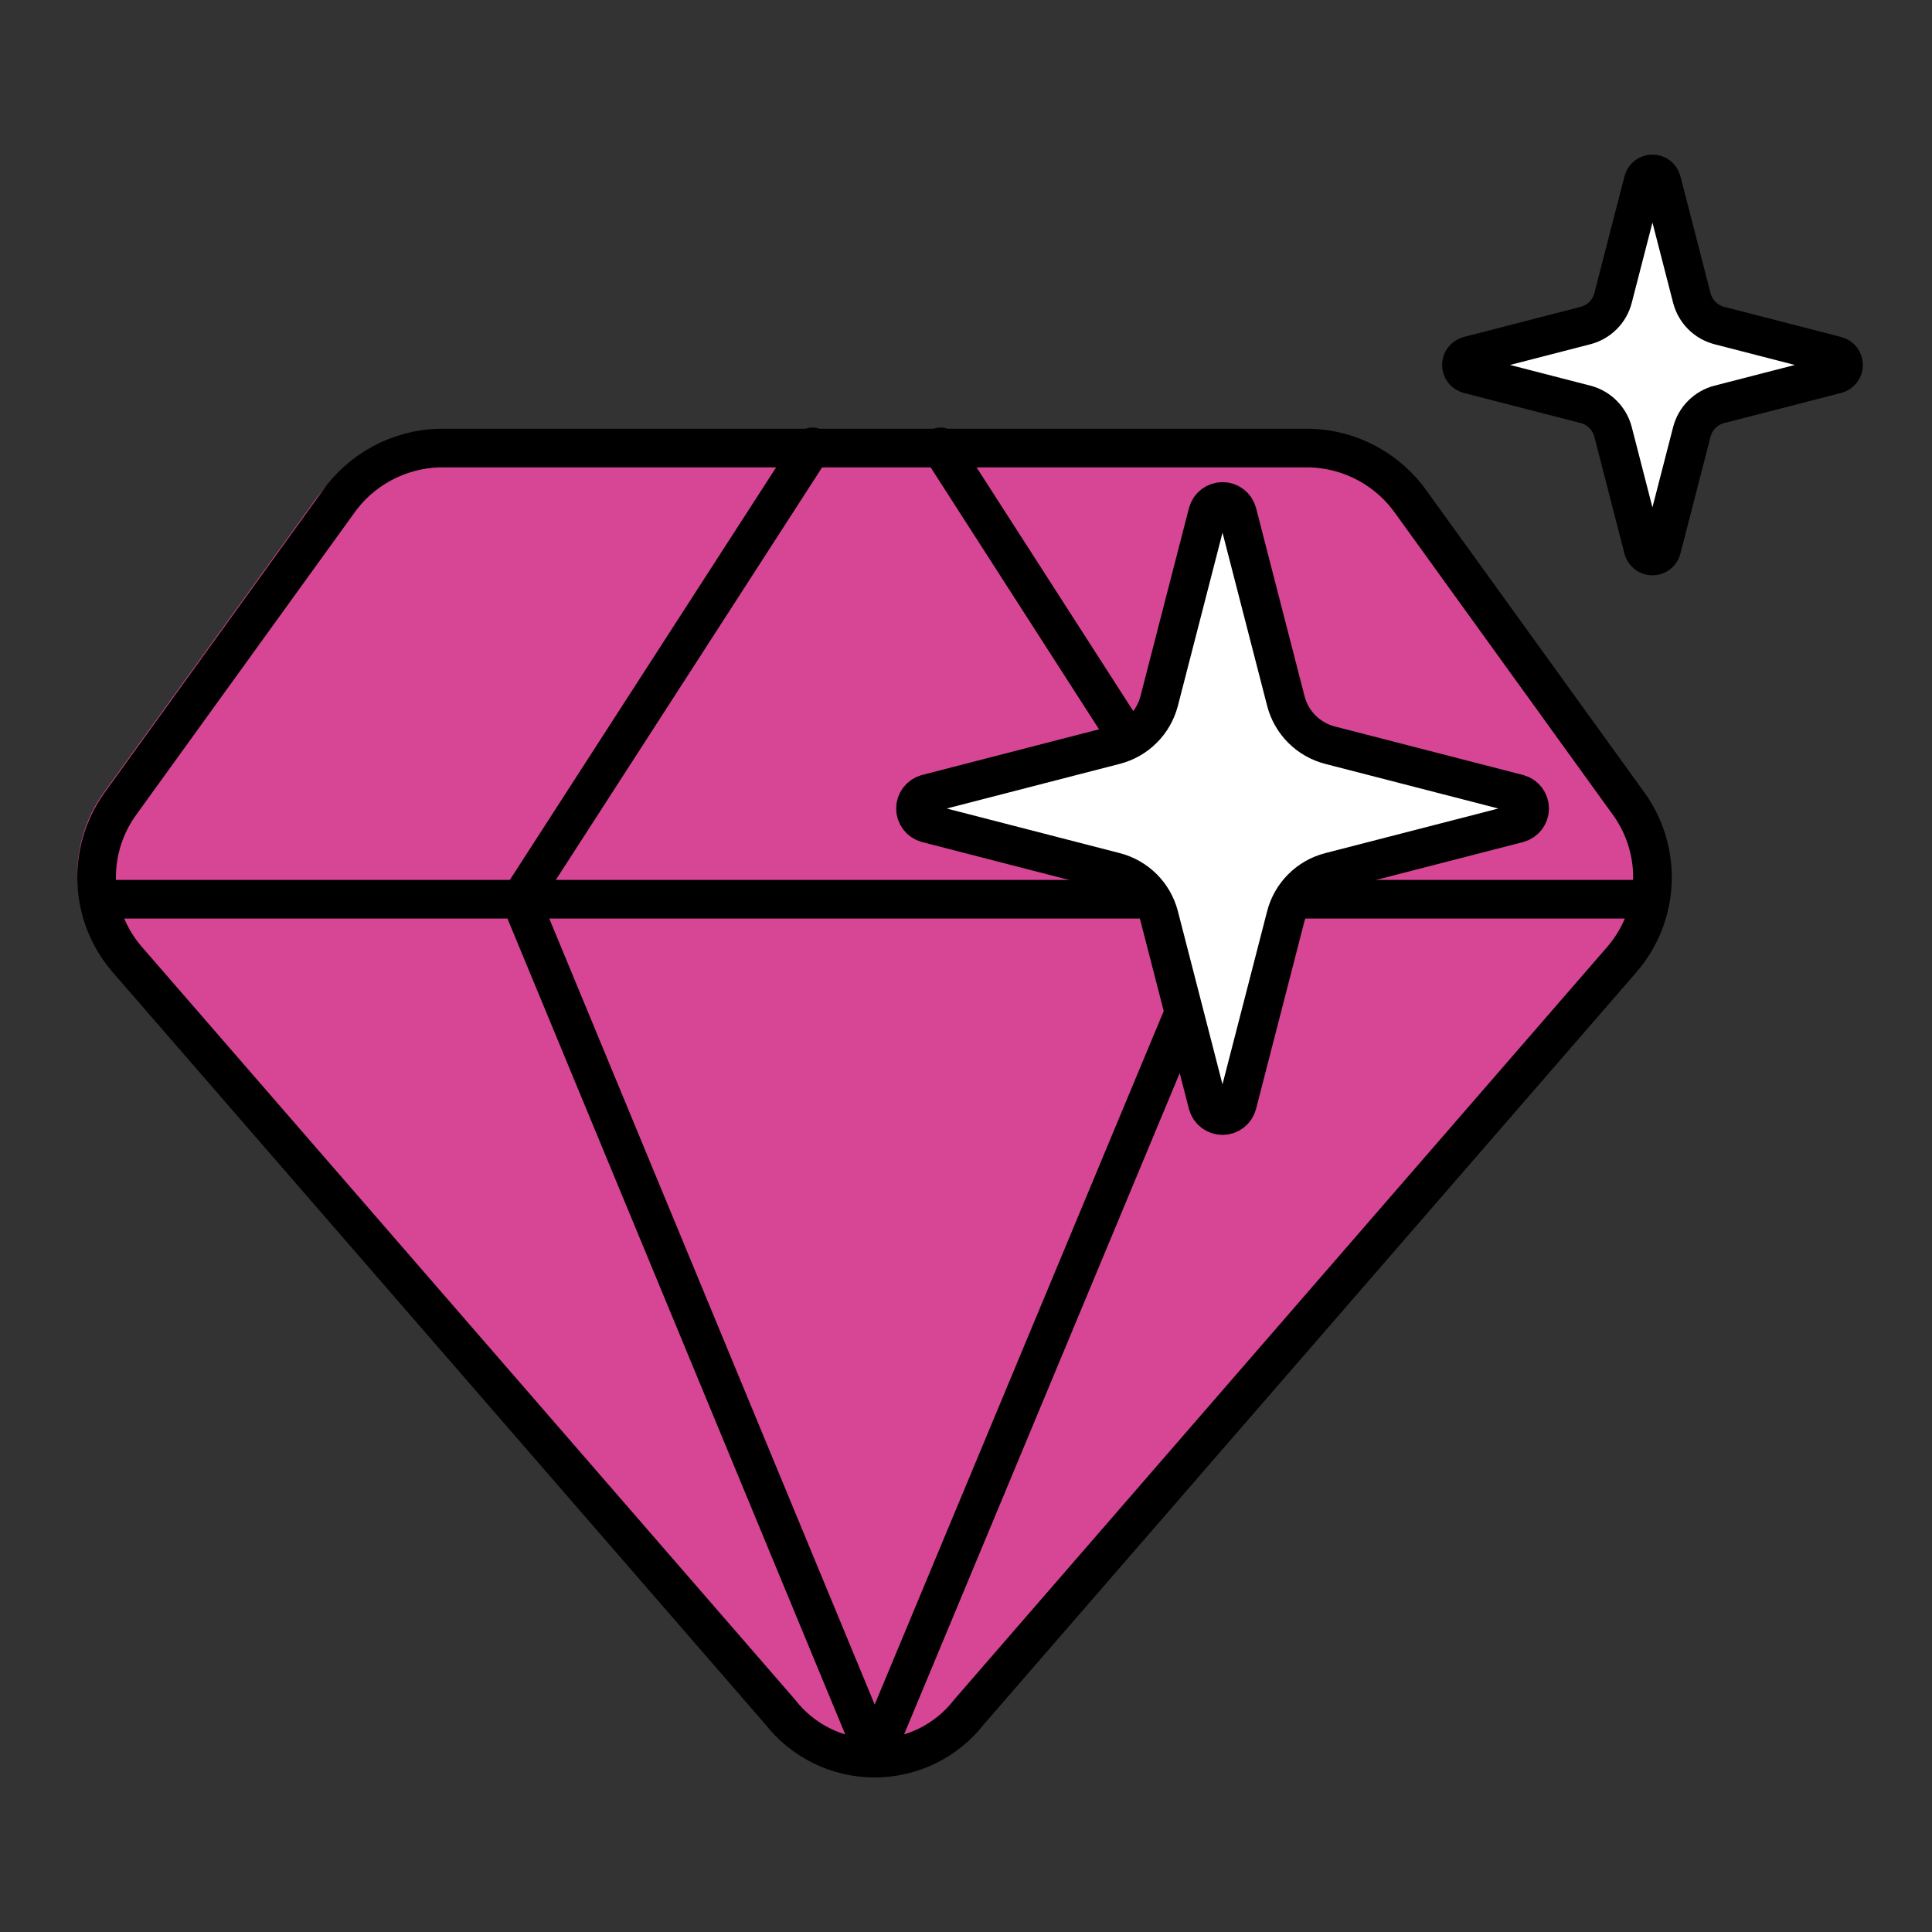
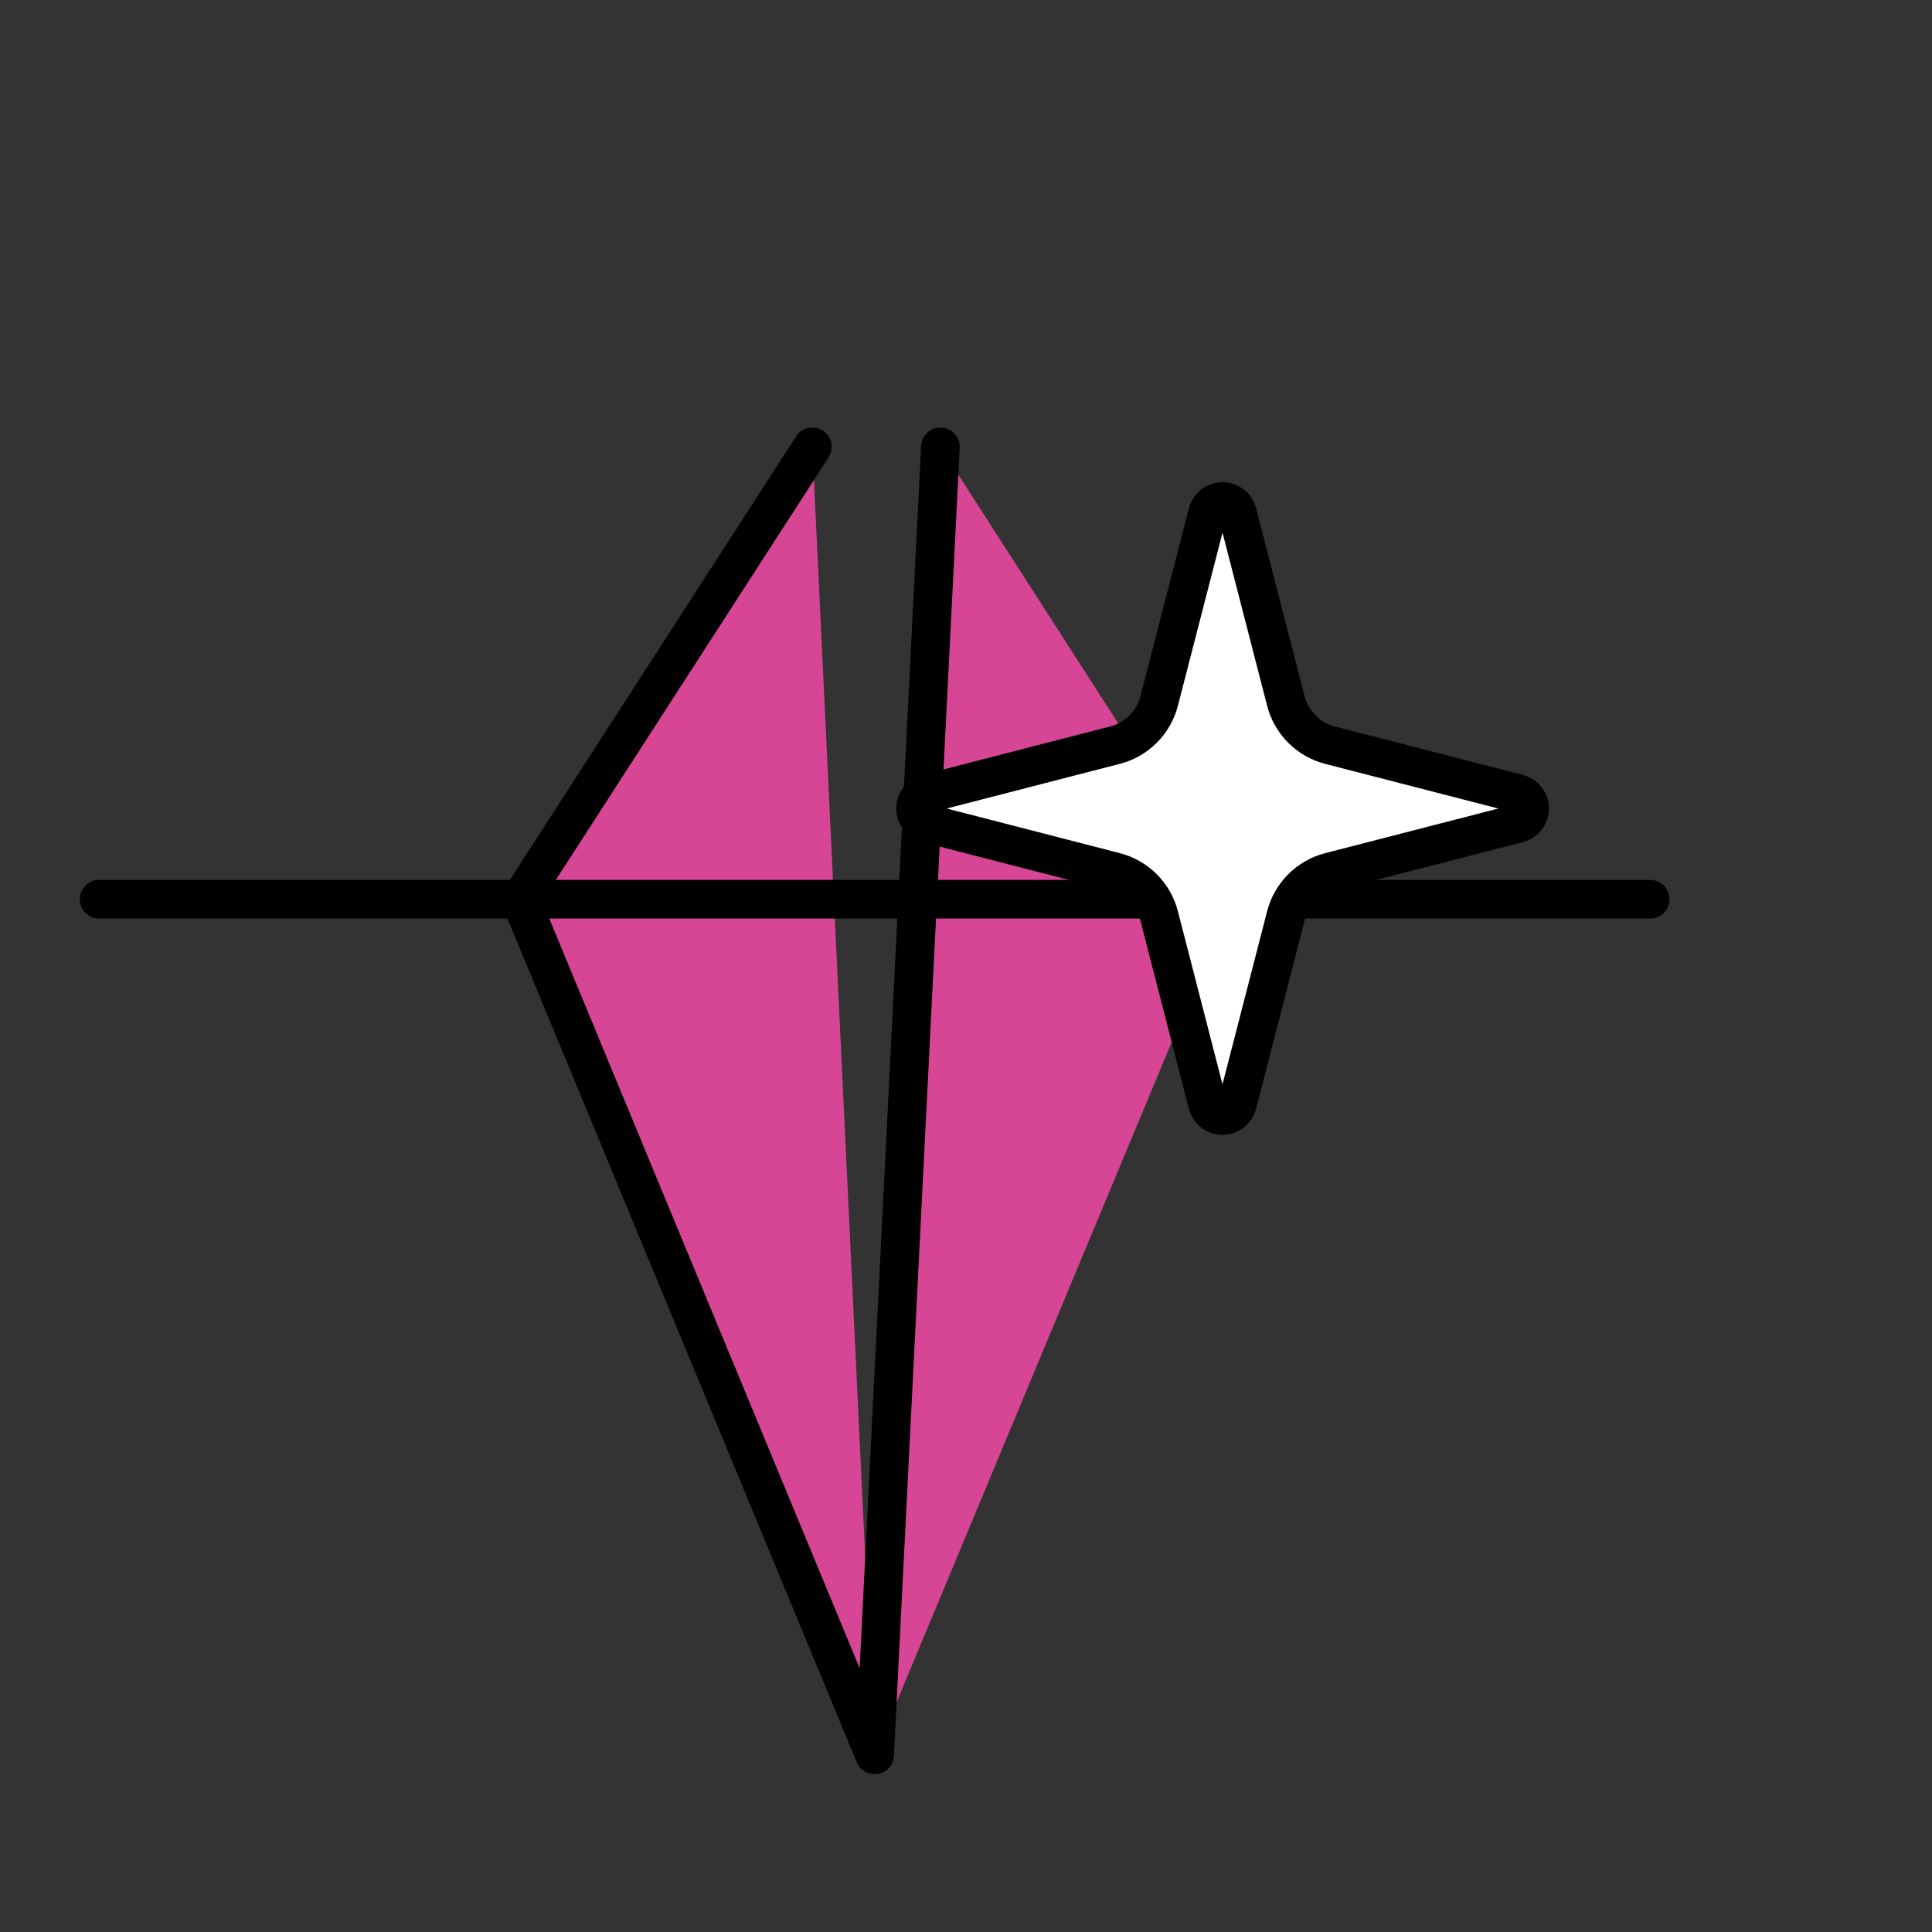
<svg xmlns="http://www.w3.org/2000/svg" width="100" height="100" viewBox="0 0 100 100" fill="none">
  <rect x="0" y="0" width="100" height="100" fill="#333333" stroke="none" />
-   <path d="M65.601 23.837H22.112C21.108 23.864 20.126 24.128 19.243 24.605C18.361 25.083 17.603 25.762 17.031 26.586L6.153 41.648C5.345 42.79 4.942 44.169 5.007 45.565C5.072 46.962 5.601 48.297 6.512 49.359L39.134 86.954C39.693 87.674 40.409 88.257 41.227 88.658C42.046 89.059 42.945 89.267 43.856 89.267C44.767 89.267 45.667 89.059 46.485 88.658C47.303 88.257 48.019 87.674 48.578 86.954L81.195 49.359C82.105 48.297 82.635 46.962 82.7 45.565C82.765 44.169 82.361 42.79 81.553 41.648L70.681 26.586C70.109 25.762 69.352 25.083 68.469 24.605C67.587 24.128 66.604 23.864 65.601 23.837Z" fill="#D74695" stroke="#D74695" stroke-width="2" stroke-linecap="round" stroke-linejoin="round" />
-   <path d="M40.748 23.776L26.164 46.37L43.856 89.106M47.144 23.776L61.668 46.37L43.856 89.106M5.125 46.37H82.588Z" fill="#D74695" />
-   <path d="M40.748 23.776L26.164 46.37L43.856 89.106L61.668 46.37L47.144 23.776M5.125 46.37H82.588" stroke="#D74695" stroke-width="2" stroke-linecap="round" stroke-linejoin="round" />
-   <path d="M67.804 23.191H22.734C21.694 23.22 20.676 23.493 19.761 23.988C18.847 24.483 18.061 25.186 17.469 26.041L6.195 41.651C5.358 42.834 4.94 44.262 5.007 45.71C5.074 47.158 5.623 48.541 6.567 49.642L40.376 88.604C40.955 89.35 41.697 89.954 42.545 90.37C43.393 90.785 44.325 91.001 45.269 91.001C46.214 91.001 47.145 90.785 47.994 90.37C48.842 89.954 49.584 89.35 50.163 88.604L83.966 49.642C84.909 48.541 85.458 47.158 85.525 45.71C85.592 44.262 85.174 42.834 84.337 41.651L73.07 26.041C72.477 25.186 71.692 24.483 70.777 23.988C69.862 23.493 68.844 23.22 67.804 23.191Z" fill="#D74695" stroke="black" stroke-width="2" stroke-linecap="round" stroke-linejoin="round" />
  <path d="M42.048 23.129L26.934 46.544L45.27 90.834M48.676 23.129L63.729 46.544L45.27 90.834M5.13 46.544H85.409Z" fill="#D74695" />
-   <path d="M42.048 23.129L26.934 46.544L45.27 90.834L63.729 46.544L48.676 23.129M5.13 46.544H85.409" stroke="black" stroke-width="2" stroke-linecap="round" stroke-linejoin="round" />
-   <path d="M83.49 22.351C83.402 22.009 83.223 21.697 82.973 21.447C82.723 21.197 82.411 21.018 82.069 20.93L76.002 19.366C75.898 19.336 75.807 19.274 75.742 19.188C75.677 19.102 75.642 18.997 75.642 18.89C75.642 18.782 75.677 18.678 75.742 18.592C75.807 18.506 75.898 18.444 76.002 18.414L82.069 16.849C82.411 16.761 82.723 16.582 82.973 16.332C83.223 16.083 83.401 15.771 83.49 15.428L85.055 9.361C85.084 9.257 85.146 9.166 85.232 9.101C85.318 9.035 85.423 9 85.531 9C85.639 9 85.744 9.035 85.83 9.101C85.915 9.166 85.978 9.257 86.007 9.361L87.57 15.428C87.659 15.771 87.837 16.083 88.087 16.333C88.337 16.583 88.649 16.761 88.992 16.85L95.059 18.413C95.163 18.442 95.255 18.504 95.321 18.59C95.386 18.676 95.422 18.782 95.422 18.89C95.422 18.998 95.386 19.103 95.321 19.189C95.255 19.276 95.163 19.338 95.059 19.367L88.992 20.93C88.649 21.018 88.337 21.197 88.087 21.447C87.837 21.697 87.659 22.009 87.57 22.351L86.006 28.419C85.977 28.523 85.915 28.614 85.829 28.679C85.743 28.744 85.638 28.78 85.53 28.78C85.422 28.78 85.317 28.744 85.231 28.679C85.145 28.614 85.083 28.523 85.053 28.419L83.49 22.351Z" fill="white" stroke="black" stroke-width="2" stroke-linecap="round" stroke-linejoin="round" />
+   <path d="M42.048 23.129L26.934 46.544L45.27 90.834L48.676 23.129M5.13 46.544H85.409" stroke="black" stroke-width="2" stroke-linecap="round" stroke-linejoin="round" />
  <path d="M59.998 47.411C59.856 46.861 59.569 46.359 59.168 45.958C58.766 45.556 58.264 45.269 57.714 45.127L47.963 42.613C47.797 42.566 47.65 42.466 47.546 42.328C47.442 42.19 47.385 42.022 47.385 41.849C47.385 41.676 47.442 41.507 47.546 41.37C47.65 41.231 47.797 41.131 47.963 41.084L57.714 38.568C58.264 38.426 58.766 38.14 59.167 37.738C59.569 37.337 59.856 36.835 59.998 36.286L62.512 26.535C62.559 26.368 62.659 26.221 62.797 26.116C62.936 26.011 63.104 25.954 63.278 25.954C63.451 25.954 63.62 26.011 63.758 26.116C63.896 26.221 63.996 26.368 64.043 26.535L66.556 36.286C66.698 36.836 66.984 37.338 67.386 37.739C67.788 38.141 68.29 38.428 68.84 38.57L78.591 41.083C78.758 41.129 78.906 41.229 79.012 41.367C79.117 41.505 79.174 41.675 79.174 41.849C79.174 42.023 79.117 42.192 79.012 42.33C78.906 42.468 78.758 42.568 78.591 42.615L68.84 45.127C68.29 45.269 67.788 45.556 67.386 45.958C66.984 46.359 66.698 46.861 66.556 47.411L64.041 57.163C63.995 57.33 63.895 57.477 63.756 57.581C63.618 57.686 63.45 57.743 63.276 57.743C63.103 57.743 62.934 57.686 62.796 57.581C62.658 57.477 62.557 57.33 62.511 57.163L59.998 47.411Z" fill="white" stroke="black" stroke-width="2" stroke-linecap="round" stroke-linejoin="round" />
</svg>